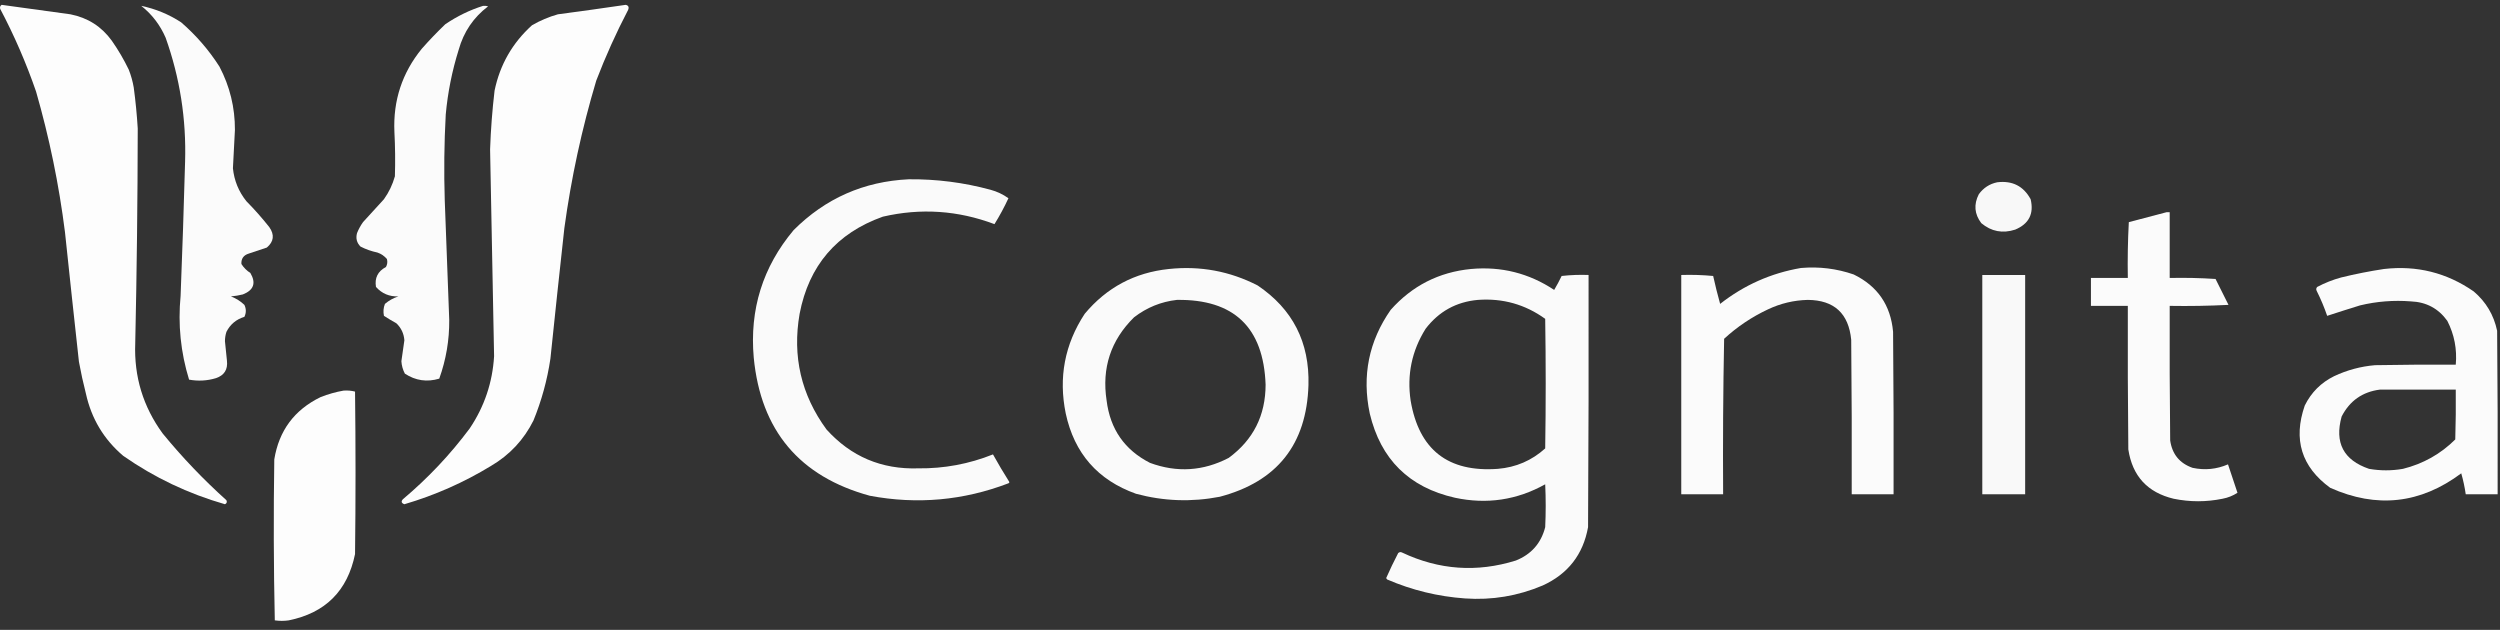
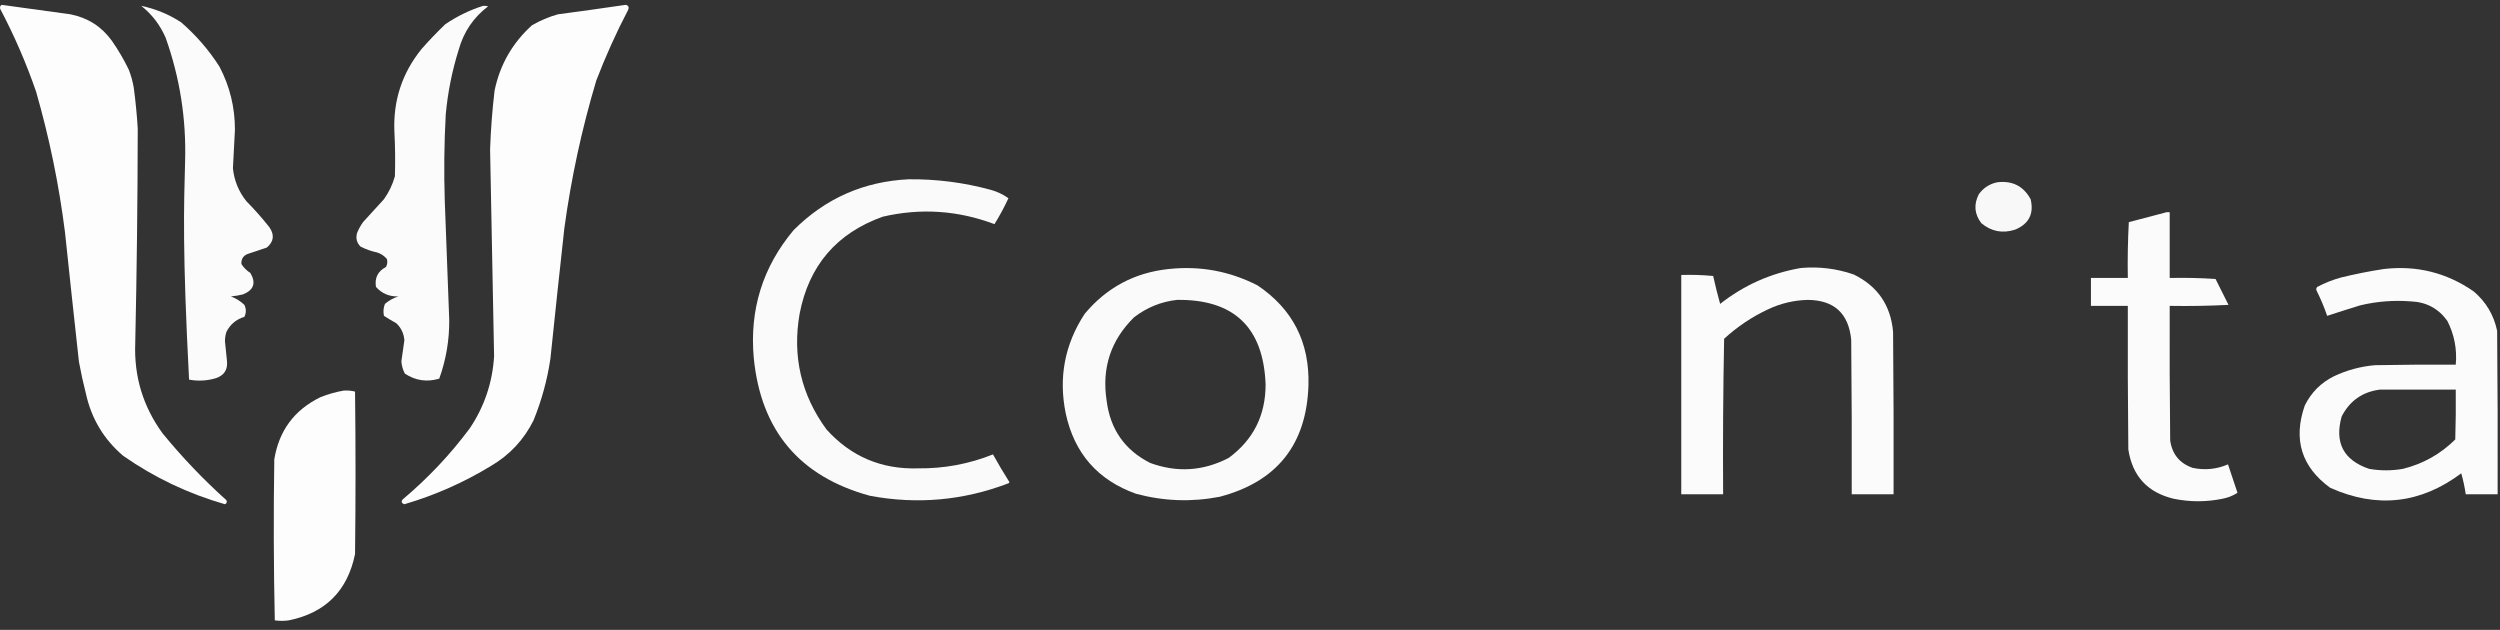
<svg xmlns="http://www.w3.org/2000/svg" width="258" height="65" viewBox="0 0 258 65" fill="none">
  <rect x="0" y="0" width="258" height="65" fill="#333333" stroke="none" />
  <path opacity="0.99" fill-rule="evenodd" clip-rule="evenodd" d="M0.173 0.5C2.537 0.821 4.903 1.146 7.271 1.477C9.058 1.83 10.481 2.738 11.54 4.203C12.2 5.147 12.783 6.141 13.288 7.186C13.523 7.786 13.694 8.403 13.803 9.038C13.991 10.439 14.128 11.844 14.214 13.256C14.203 20.646 14.118 28.035 13.957 35.424C13.822 38.859 14.765 41.962 16.786 44.733C18.799 47.192 20.993 49.489 23.369 51.626C23.45 51.813 23.399 51.95 23.215 52.037C19.43 50.95 15.933 49.288 12.723 47.048C10.721 45.351 9.435 43.208 8.865 40.619C8.586 39.53 8.346 38.433 8.145 37.327C7.655 32.871 7.174 28.413 6.705 23.954C6.086 19.042 5.091 14.207 3.722 9.45C2.707 6.511 1.473 3.664 0.018 0.911C-0.031 0.738 0.02 0.6 0.173 0.5Z" fill="white" />
  <path opacity="0.99" fill-rule="evenodd" clip-rule="evenodd" d="M64.569 0.5C64.851 0.559 64.936 0.73 64.826 1.014C63.587 3.388 62.49 5.822 61.534 8.318C60.042 13.307 58.945 18.383 58.242 23.543C57.747 28.033 57.267 32.525 56.802 37.018C56.475 39.217 55.892 41.342 55.053 43.396C54.058 45.387 52.6 46.946 50.681 48.077C47.877 49.787 44.894 51.107 41.732 52.037C41.423 51.923 41.371 51.751 41.577 51.523C44.164 49.347 46.462 46.913 48.47 44.219C49.987 41.965 50.827 39.479 50.99 36.761C50.851 29.647 50.714 22.531 50.578 15.416C50.648 13.386 50.802 11.363 51.041 9.347C51.595 6.678 52.881 4.432 54.899 2.609C55.74 2.12 56.631 1.743 57.573 1.477C59.922 1.167 62.254 0.84 64.569 0.5Z" fill="white" />
-   <path opacity="0.98" fill-rule="evenodd" clip-rule="evenodd" d="M14.574 0.603C16.051 0.912 17.423 1.478 18.689 2.3C20.24 3.644 21.56 5.17 22.649 6.878C23.722 8.921 24.253 11.097 24.244 13.41C24.172 14.73 24.103 16.049 24.038 17.37C24.169 18.639 24.632 19.77 25.427 20.765C26.262 21.61 27.051 22.502 27.793 23.44C28.347 24.233 28.261 24.936 27.536 25.548C26.92 25.754 26.302 25.96 25.684 26.166C25.137 26.333 24.88 26.693 24.913 27.246C25.153 27.623 25.461 27.932 25.838 28.172C26.447 29.202 26.189 29.94 25.067 30.383C24.661 30.485 24.25 30.554 23.832 30.589C24.36 30.792 24.823 31.084 25.221 31.463C25.418 31.878 25.418 32.289 25.221 32.698C24.383 32.953 23.766 33.467 23.37 34.241C23.266 34.558 23.215 34.883 23.215 35.218C23.29 35.886 23.358 36.554 23.421 37.224C23.524 38.133 23.147 38.733 22.29 39.024C21.377 39.3 20.451 39.351 19.512 39.178C18.645 36.362 18.353 33.482 18.638 30.538C18.82 25.926 18.974 21.314 19.101 16.702C19.236 12.302 18.568 8.033 17.095 3.895C16.523 2.576 15.683 1.478 14.574 0.603Z" fill="white" />
+   <path opacity="0.98" fill-rule="evenodd" clip-rule="evenodd" d="M14.574 0.603C16.051 0.912 17.423 1.478 18.689 2.3C20.24 3.644 21.56 5.17 22.649 6.878C23.722 8.921 24.253 11.097 24.244 13.41C24.172 14.73 24.103 16.049 24.038 17.37C24.169 18.639 24.632 19.77 25.427 20.765C26.262 21.61 27.051 22.502 27.793 23.44C28.347 24.233 28.261 24.936 27.536 25.548C26.92 25.754 26.302 25.96 25.684 26.166C25.137 26.333 24.88 26.693 24.913 27.246C25.153 27.623 25.461 27.932 25.838 28.172C26.447 29.202 26.189 29.94 25.067 30.383C24.661 30.485 24.25 30.554 23.832 30.589C24.36 30.792 24.823 31.084 25.221 31.463C25.418 31.878 25.418 32.289 25.221 32.698C24.383 32.953 23.766 33.467 23.37 34.241C23.266 34.558 23.215 34.883 23.215 35.218C23.29 35.886 23.358 36.554 23.421 37.224C23.524 38.133 23.147 38.733 22.29 39.024C21.377 39.3 20.451 39.351 19.512 39.178C18.82 25.926 18.974 21.314 19.101 16.702C19.236 12.302 18.568 8.033 17.095 3.895C16.523 2.576 15.683 1.478 14.574 0.603Z" fill="white" />
  <path opacity="0.979" fill-rule="evenodd" clip-rule="evenodd" d="M49.858 0.603C50.033 0.586 50.205 0.604 50.373 0.654C48.867 1.794 47.855 3.286 47.338 5.129C46.655 7.31 46.209 9.538 46.001 11.816C45.84 14.763 45.806 17.711 45.898 20.662C46.047 24.777 46.202 28.892 46.361 33.007C46.379 35.094 46.036 37.117 45.332 39.076C44.069 39.454 42.886 39.284 41.783 38.561C41.572 38.16 41.452 37.731 41.423 37.276C41.526 36.556 41.629 35.835 41.732 35.115C41.678 34.426 41.404 33.843 40.909 33.367C40.468 33.121 40.039 32.864 39.623 32.595C39.535 32.17 39.569 31.759 39.726 31.361C40.134 31.011 40.597 30.754 41.114 30.589C40.184 30.622 39.412 30.297 38.8 29.612C38.647 28.683 38.99 27.998 39.829 27.555C39.975 27.294 40.009 27.02 39.931 26.732C39.668 26.42 39.342 26.197 38.954 26.063C38.342 25.935 37.759 25.73 37.205 25.446C36.819 25.061 36.699 24.598 36.845 24.057C37.006 23.656 37.212 23.278 37.463 22.925C38.183 22.136 38.903 21.348 39.623 20.559C40.137 19.839 40.514 19.051 40.754 18.194C40.8 16.667 40.783 15.141 40.703 13.616C40.558 10.381 41.501 7.518 43.532 5.026C44.3 4.155 45.106 3.315 45.949 2.506C47.164 1.676 48.467 1.041 49.858 0.603Z" fill="white" />
  <path opacity="0.974" fill-rule="evenodd" clip-rule="evenodd" d="M93.783 18.502C96.645 18.475 99.456 18.835 102.218 19.582C102.895 19.766 103.512 20.058 104.07 20.457C103.641 21.384 103.161 22.276 102.63 23.131C98.863 21.712 95.023 21.454 91.109 22.36C86.339 24.062 83.476 27.405 82.519 32.389C81.757 36.776 82.683 40.754 85.296 44.322C87.819 47.118 90.974 48.455 94.76 48.334C97.432 48.363 100.004 47.883 102.476 46.894C102.998 47.836 103.546 48.762 104.121 49.671C104.192 49.757 104.175 49.826 104.07 49.877C99.424 51.651 94.659 52.081 89.771 51.163C82.513 49.183 78.517 44.434 77.787 36.916C77.344 31.937 78.716 27.548 81.902 23.748C85.181 20.472 89.142 18.723 93.783 18.502Z" fill="white" />
  <path opacity="0.964" fill-rule="evenodd" clip-rule="evenodd" d="M206.116 18.811C207.676 18.623 208.824 19.205 209.562 20.56C209.919 22.057 209.387 23.104 207.967 23.697C206.672 24.117 205.506 23.895 204.47 23.029C203.759 22.093 203.674 21.099 204.213 20.045C204.693 19.386 205.327 18.974 206.116 18.811Z" fill="white" />
  <path opacity="0.979" fill-rule="evenodd" clip-rule="evenodd" d="M223.603 21.896C223.706 21.896 223.809 21.896 223.912 21.896C223.912 24.16 223.912 26.423 223.912 28.686C225.491 28.652 227.068 28.686 228.644 28.789C229.089 29.681 229.536 30.571 229.981 31.463C227.959 31.566 225.936 31.6 223.912 31.566C223.894 36.195 223.912 40.824 223.963 45.453C224.165 46.872 224.937 47.815 226.278 48.282C227.534 48.549 228.752 48.429 229.93 47.922C230.256 48.9 230.581 49.877 230.907 50.854C230.443 51.158 229.929 51.364 229.364 51.471C227.684 51.814 226.003 51.814 224.323 51.471C221.618 50.823 220.059 49.126 219.643 46.379C219.591 41.441 219.574 36.504 219.591 31.566C218.323 31.566 217.054 31.566 215.785 31.566C215.785 30.606 215.785 29.646 215.785 28.686C217.054 28.686 218.323 28.686 219.591 28.686C219.558 26.764 219.591 24.844 219.694 22.925C221.009 22.579 222.312 22.237 223.603 21.896Z" fill="white" />
  <path opacity="0.98" fill-rule="evenodd" clip-rule="evenodd" d="M185.851 27.657C187.721 27.493 189.537 27.716 191.303 28.326C193.763 29.524 195.118 31.496 195.366 34.241C195.417 39.83 195.435 45.42 195.417 51.009C193.977 51.009 192.537 51.009 191.097 51.009C191.114 45.693 191.097 40.379 191.045 35.064C190.779 32.345 189.287 30.974 186.571 30.949C185.13 30.983 183.759 31.309 182.456 31.926C180.787 32.708 179.279 33.721 177.93 34.961C177.827 40.31 177.793 45.659 177.827 51.009C176.387 51.009 174.946 51.009 173.506 51.009C173.506 43.465 173.506 35.921 173.506 28.378C174.606 28.343 175.703 28.378 176.798 28.48C177.012 29.447 177.252 30.408 177.518 31.361C179.987 29.423 182.765 28.188 185.851 27.657Z" fill="white" />
  <path opacity="0.976" fill-rule="evenodd" clip-rule="evenodd" d="M120.632 27.76C123.859 27.418 126.911 27.983 129.787 29.458C133.408 31.9 135.157 35.328 135.033 39.744C134.844 45.865 131.792 49.706 125.878 51.266C122.971 51.828 120.091 51.725 117.237 50.957C113.288 49.545 110.871 46.785 109.985 42.676C109.226 38.966 109.877 35.536 111.939 32.389C114.207 29.669 117.105 28.126 120.632 27.76ZM121.455 30.949C127.344 30.871 130.395 33.786 130.61 39.693C130.607 42.871 129.339 45.391 126.804 47.254C124.174 48.623 121.464 48.795 118.677 47.768C116.061 46.434 114.57 44.29 114.203 41.339C113.688 37.979 114.632 35.115 117.031 32.749C118.344 31.735 119.819 31.135 121.455 30.949Z" fill="white" />
-   <path opacity="0.976" fill-rule="evenodd" clip-rule="evenodd" d="M151.801 27.76C154.925 27.474 157.788 28.194 160.391 29.92C160.668 29.453 160.925 28.973 161.162 28.48C162.086 28.377 163.012 28.343 163.94 28.377C163.957 37.052 163.94 45.728 163.888 54.403C163.378 57.224 161.817 59.23 159.208 60.421C156.642 61.507 153.967 61.954 151.184 61.758C148.395 61.559 145.72 60.907 143.16 59.804C143.113 59.762 143.079 59.71 143.057 59.65C143.441 58.779 143.852 57.922 144.292 57.078C144.417 56.964 144.555 56.946 144.703 57.026C148.512 58.822 152.421 59.097 156.43 57.849C158.031 57.209 159.042 56.061 159.465 54.403C159.534 52.929 159.534 51.454 159.465 49.98C156.542 51.607 153.439 52.07 150.155 51.368C145.417 50.299 142.485 47.402 141.36 42.676C140.541 38.778 141.261 35.212 143.52 31.978C145.733 29.491 148.494 28.085 151.801 27.76ZM152.521 30.949C155.083 30.762 157.397 31.413 159.465 32.904C159.534 37.361 159.534 41.819 159.465 46.276C158.079 47.526 156.451 48.229 154.578 48.385C149.434 48.761 146.434 46.412 145.577 41.339C145.185 38.673 145.699 36.205 147.121 33.932C148.487 32.143 150.287 31.149 152.521 30.949Z" fill="white" />
  <path opacity="0.977" fill-rule="evenodd" clip-rule="evenodd" d="M246.029 27.76C249.42 27.373 252.506 28.145 255.287 30.075C256.555 31.154 257.361 32.509 257.704 34.138C257.756 39.762 257.773 45.385 257.756 51.008C256.658 51.008 255.562 51.008 254.464 51.008C254.359 50.28 254.205 49.56 254.001 48.848C249.786 51.995 245.277 52.492 240.474 50.34C237.511 48.18 236.637 45.351 237.851 41.853C238.519 40.498 239.531 39.487 240.885 38.819C242.223 38.19 243.629 37.812 245.103 37.687C247.88 37.636 250.658 37.618 253.435 37.636C253.578 36.038 253.287 34.529 252.561 33.109C251.643 31.836 250.392 31.167 248.806 31.103C247.035 30.965 245.286 31.101 243.56 31.515C242.422 31.866 241.291 32.226 240.165 32.595C239.864 31.718 239.504 30.861 239.085 30.023C239.005 29.875 239.022 29.737 239.137 29.612C239.922 29.195 240.745 28.87 241.605 28.635C243.081 28.274 244.556 27.983 246.029 27.76ZM245.617 40.207C248.223 40.207 250.83 40.207 253.435 40.207C253.453 41.922 253.435 43.637 253.384 45.351C251.87 46.854 250.069 47.866 247.983 48.385C246.817 48.588 245.651 48.588 244.486 48.385C241.85 47.485 240.907 45.685 241.657 42.985C242.492 41.359 243.812 40.434 245.617 40.207Z" fill="white" />
-   <path opacity="0.971" fill-rule="evenodd" clip-rule="evenodd" d="M204.573 28.377C206.047 28.377 207.522 28.377 208.996 28.377C208.996 35.921 208.996 43.465 208.996 51.008C207.522 51.008 206.047 51.008 204.573 51.008C204.573 43.465 204.573 35.921 204.573 28.377Z" fill="white" />
  <path opacity="0.99" fill-rule="evenodd" clip-rule="evenodd" d="M35.457 40.31C35.862 40.28 36.256 40.314 36.64 40.413C36.708 46.002 36.708 51.592 36.64 57.181C35.867 60.97 33.587 63.251 29.799 64.021C29.319 64.09 28.839 64.09 28.359 64.021C28.239 58.491 28.222 52.953 28.307 47.408C28.79 44.436 30.384 42.292 33.091 40.979C33.87 40.673 34.658 40.45 35.457 40.31Z" fill="white" />
</svg>